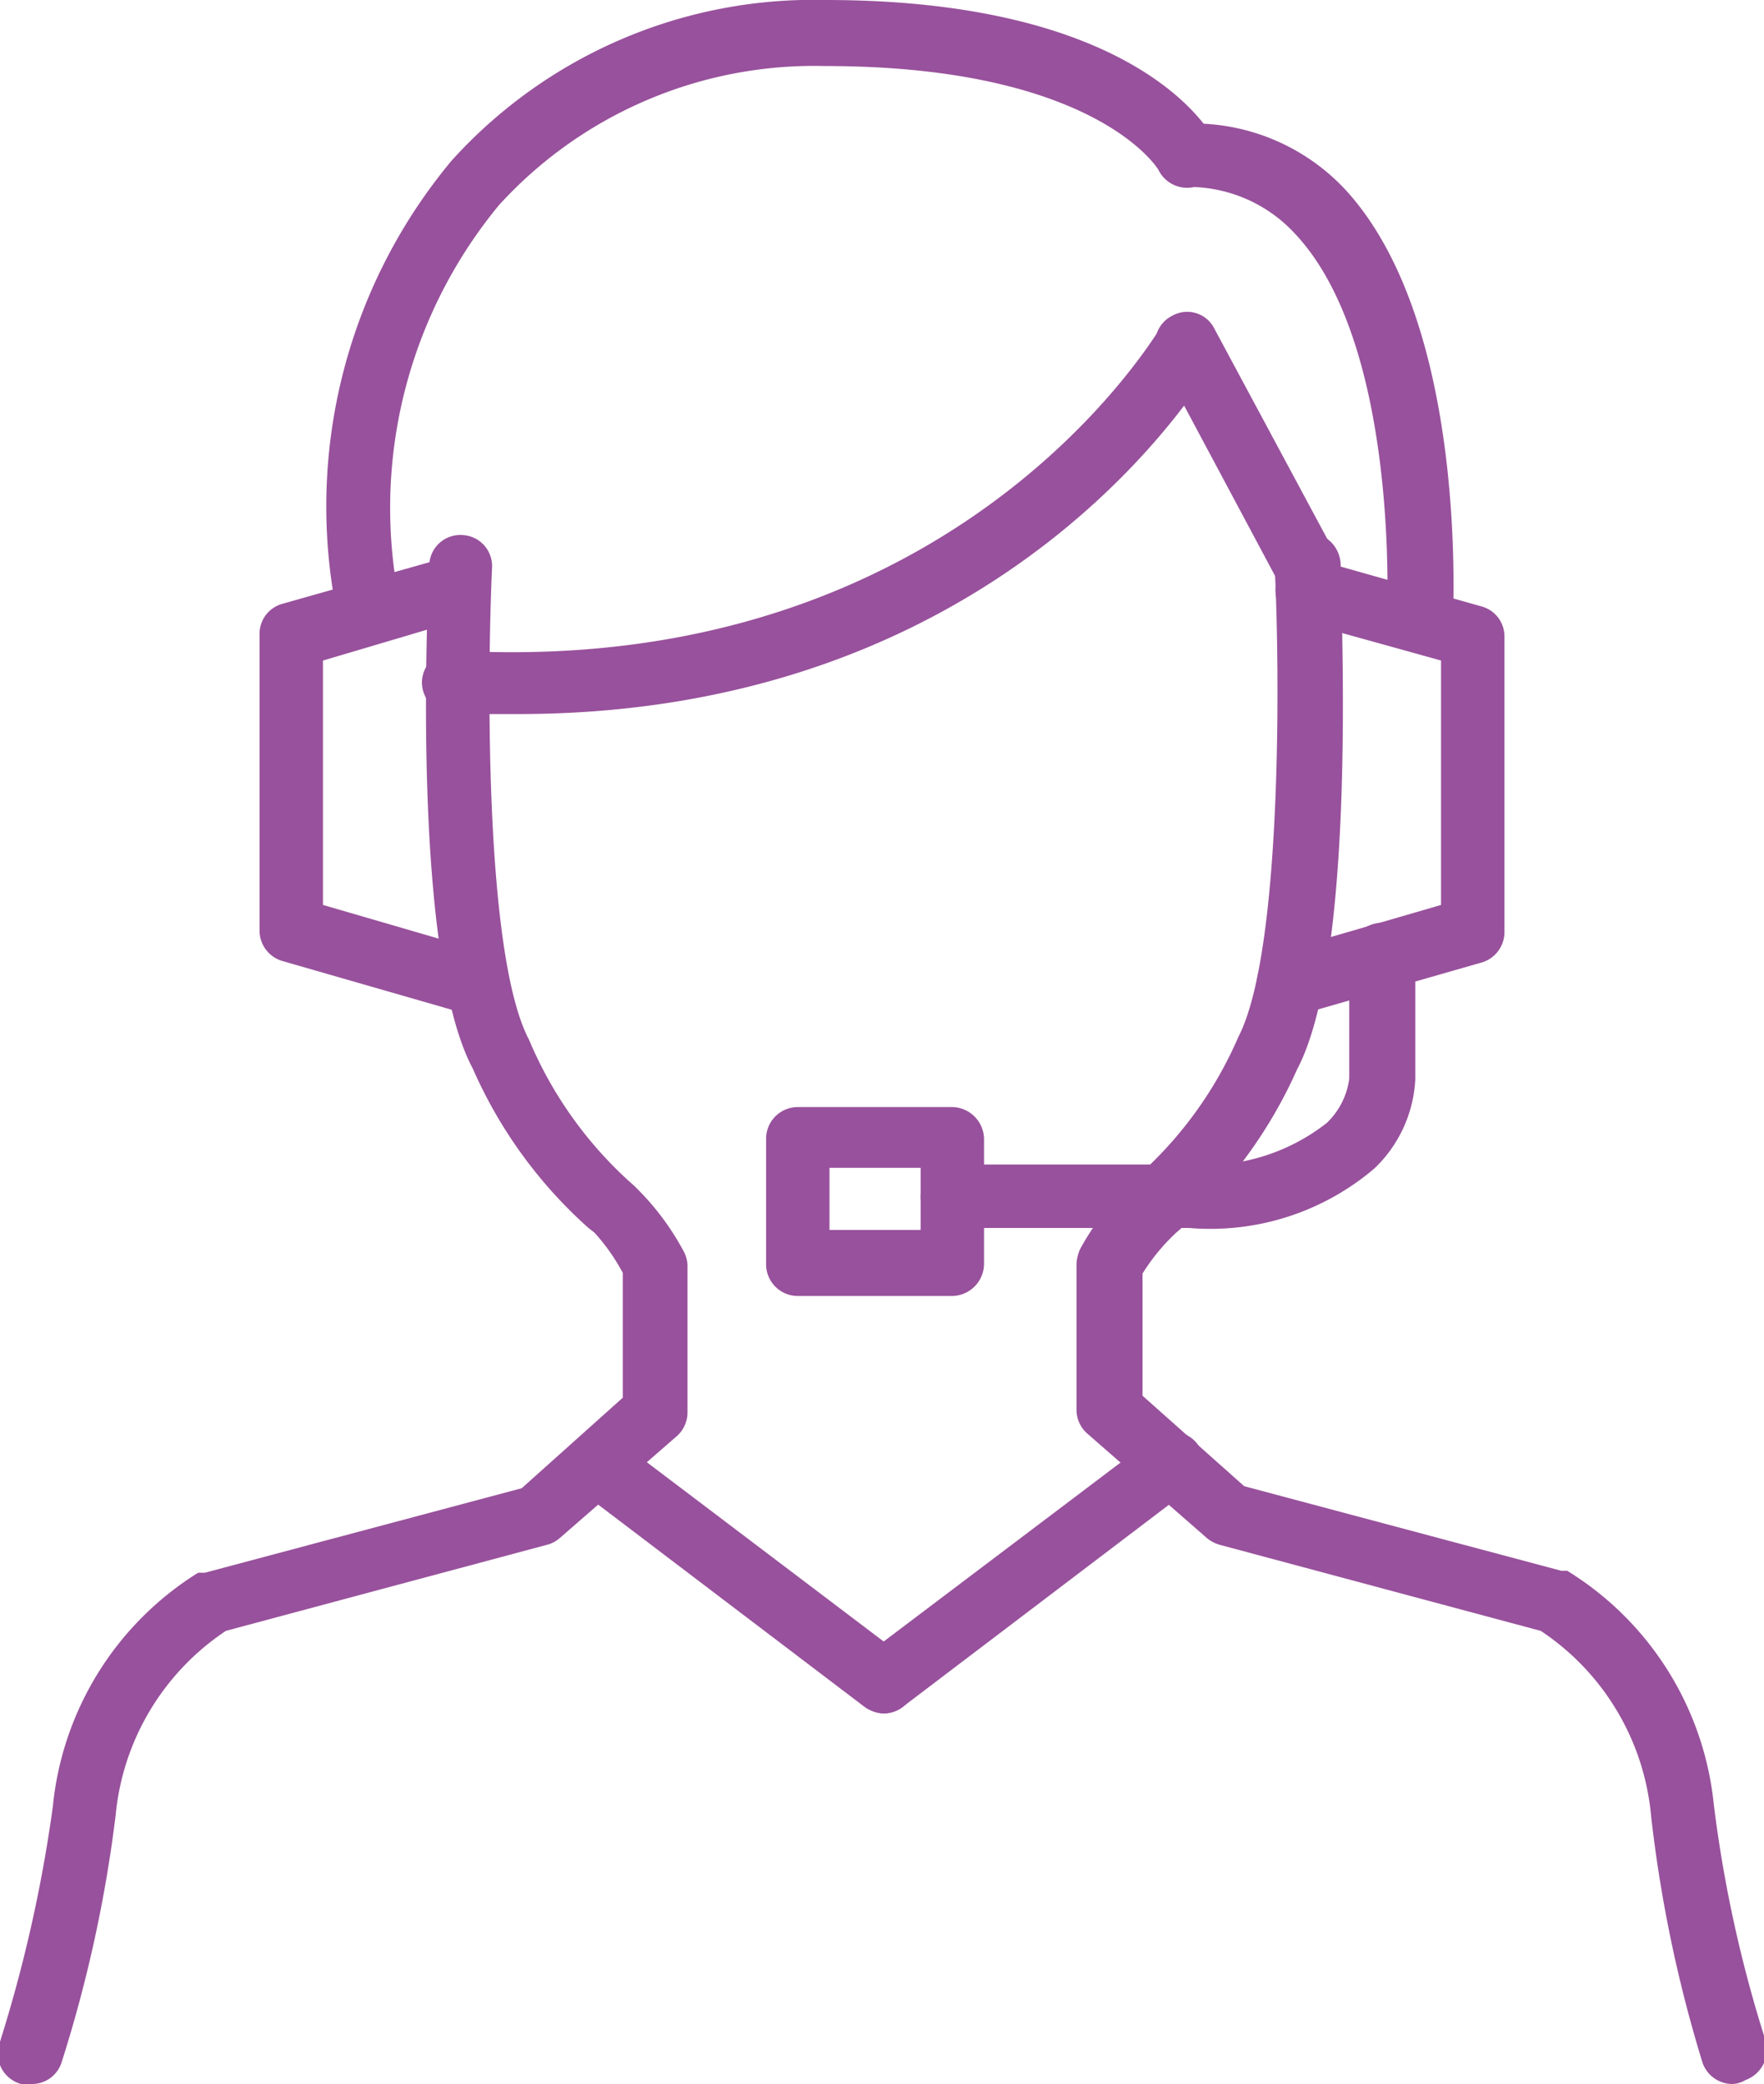
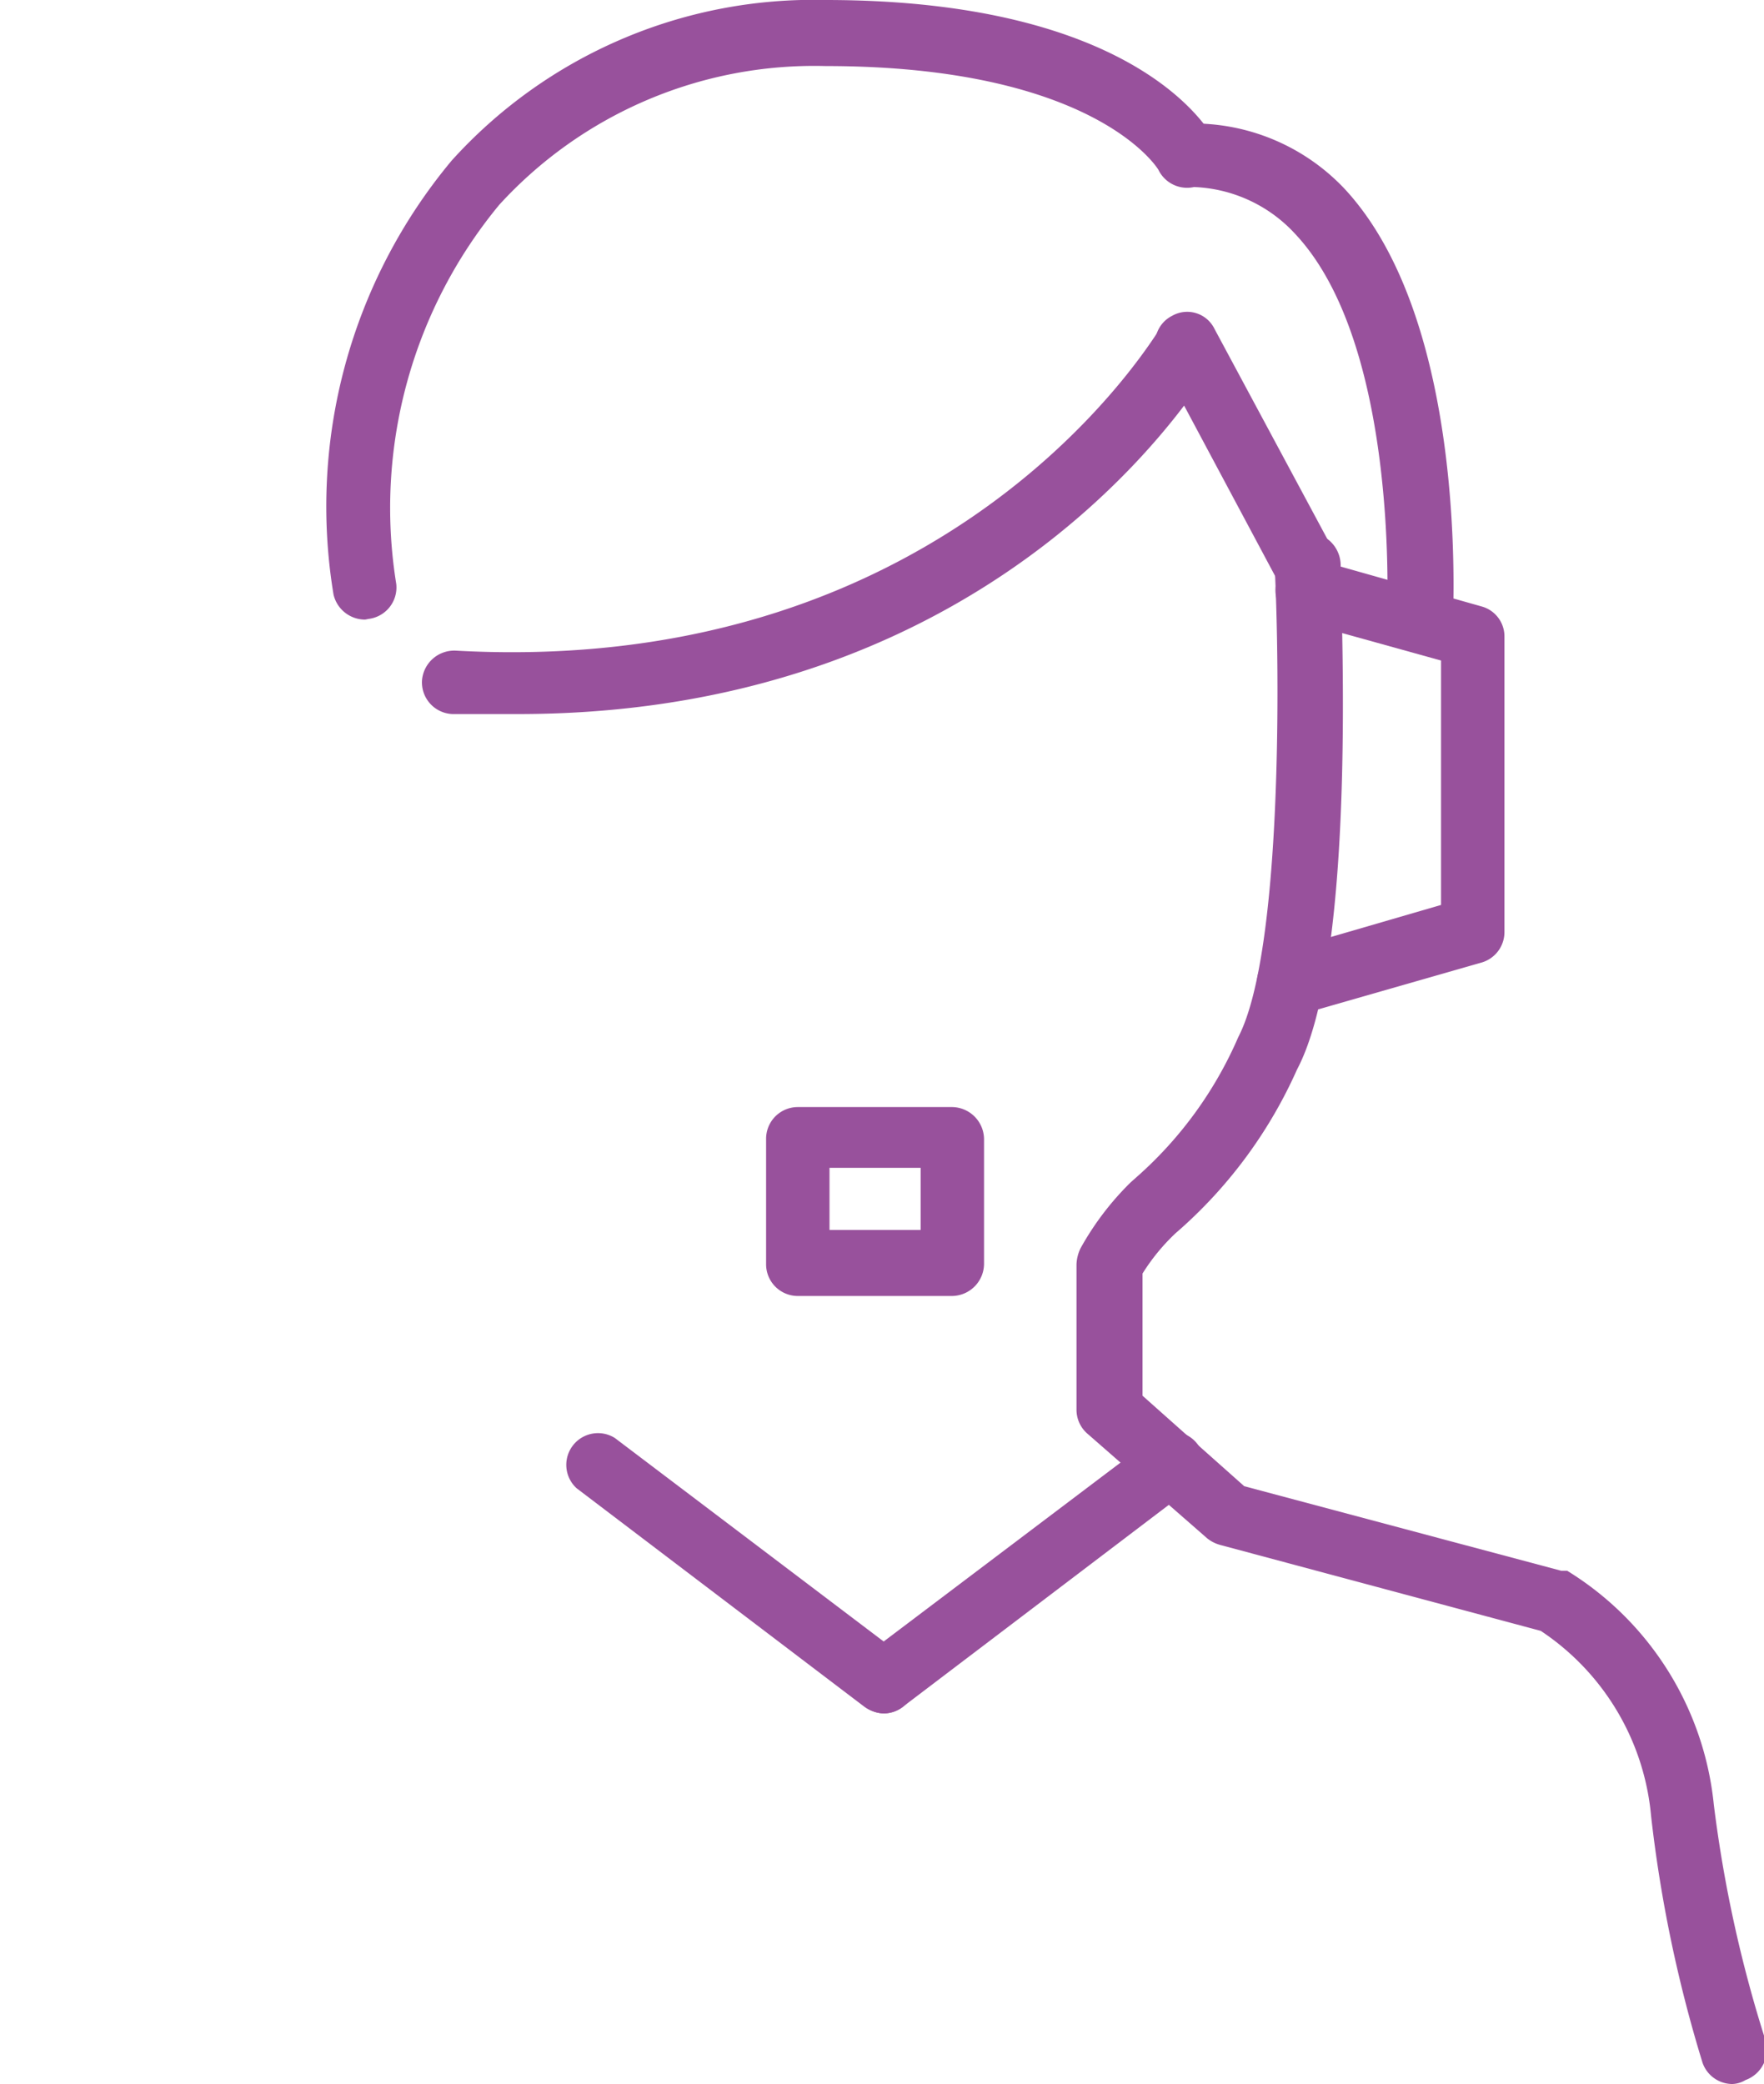
<svg xmlns="http://www.w3.org/2000/svg" viewBox="0 0 26.71 31.55">
  <defs>
    <style>.cls-1{fill:#98519c;}</style>
  </defs>
  <g id="レイヤー_2" data-name="レイヤー 2">
    <g id="レイヤー_1-2" data-name="レイヤー 1">
-       <path class="cls-1" d="M.48,31.55a.45.45,0,0,1-.16,0A.48.48,0,0,1,0,30.91,21.61,21.61,0,0,0,.8,27.35,4.71,4.71,0,0,1,3,23.81l.1,0,4.8-1.28,1.53-1.37V19.27A3,3,0,0,0,9,18.66l-.09-.07a7,7,0,0,1-1.75-2.41c-.93-1.74-.69-7-.66-7.63A.47.47,0,0,1,7,8.1a.47.47,0,0,1,.45.5c-.07,1.55-.12,5.85.56,7.14A6.08,6.08,0,0,0,9.5,17.86l.09.08a4,4,0,0,1,.76,1,.48.48,0,0,1,.06.24v2.2a.48.48,0,0,1-.16.36L8.47,23.29a.47.47,0,0,1-.2.1l-4.85,1.3a3.78,3.78,0,0,0-1.67,2.8,20.52,20.52,0,0,1-.82,3.74A.47.47,0,0,1,.48,31.55Z" />
-       <path class="cls-1" d="M7.2,15.35l-.14,0-2.78-.8a.48.48,0,0,1-.35-.46V9.6a.47.47,0,0,1,.35-.46l2.51-.71a.48.48,0,0,1,.59.34.47.47,0,0,1-.33.59L4.89,10V13.7l2.44.71a.48.48,0,0,1-.13.94Z" />
      <path class="cls-1" d="M26.23,31.55a.48.48,0,0,1-.45-.32A20.52,20.52,0,0,1,25,27.49a3.77,3.77,0,0,0-1.67-2.8l-4.85-1.3a.54.54,0,0,1-.2-.1L16.46,21.7a.48.48,0,0,1-.16-.36v-2.2a.61.61,0,0,1,.06-.24,4.35,4.35,0,0,1,.76-1l.09-.08a6,6,0,0,0,1.54-2.12c.67-1.29.63-5.59.55-7.14a.48.48,0,0,1,1,0c0,.6.26,5.89-.66,7.63a7.08,7.08,0,0,1-1.76,2.41l-.08.07a3.06,3.06,0,0,0-.5.61v1.85l1.54,1.37,4.8,1.28.09,0a4.71,4.71,0,0,1,2.22,3.54,19.73,19.73,0,0,0,.78,3.56.49.49,0,0,1-.3.61A.41.41,0,0,1,26.23,31.55Z" />
      <path class="cls-1" d="M19.52,15.35a.5.5,0,0,1-.47-.35.48.48,0,0,1,.33-.59l2.44-.71V10l-2.16-.6a.48.48,0,0,1-.33-.59.48.48,0,0,1,.59-.34l2.51.71a.47.47,0,0,1,.35.46v4.47a.48.48,0,0,1-.34.46l-2.79.8Z" />
      <path class="cls-1" d="M5.53,9.38A.49.49,0,0,1,5.05,9,8.17,8.17,0,0,1,6.84,2.43,7.38,7.38,0,0,1,12.5,0c4.83,0,5.86,2.06,5.91,2.15a.48.48,0,0,1-.87.42S16.61,1,12.5,1a6.46,6.46,0,0,0-4.94,2.1A7.2,7.2,0,0,0,6,8.84a.48.48,0,0,1-.42.53Z" />
      <path class="cls-1" d="M7.85,10.81l-1,0a.48.48,0,0,1-.46-.51.49.49,0,0,1,.51-.45C14.5,10.27,17.52,5,17.55,5a.49.49,0,0,1,.66-.18.48.48,0,0,1,.18.65C18.26,5.67,15.29,10.81,7.85,10.81Z" />
      <path class="cls-1" d="M19.78,9.05a.5.5,0,0,1-.43-.25l-1.8-3.37a.47.47,0,0,1,.2-.65.46.46,0,0,1,.64.2L20.2,8.35A.48.48,0,0,1,20,9,.5.5,0,0,1,19.78,9.05Z" />
      <path class="cls-1" d="M21.51,9.86h0A.49.49,0,0,1,21,9.35s.21-4.11-1.39-5.81A2.19,2.19,0,0,0,18,2.83a.48.48,0,0,1-.48-.48A.49.49,0,0,1,18,1.87a3.15,3.15,0,0,1,2.37,1C22.23,4.89,22,9.22,22,9.41A.49.49,0,0,1,21.51,9.86Z" />
-       <path class="cls-1" d="M18,18.59H14.42a.47.47,0,0,1-.48-.48.48.48,0,0,1,.48-.48H18A3,3,0,0,0,20.09,17a1.13,1.13,0,0,0,.34-.67V14.47a.48.48,0,1,1,1,0v1.87a2,2,0,0,1-.62,1.35A3.83,3.83,0,0,1,18,18.59Z" />
      <path class="cls-1" d="M14.42,19.62H12.08a.48.48,0,0,1-.48-.48v-1.9a.48.48,0,0,1,.48-.48h2.34a.49.49,0,0,1,.48.48v1.9A.49.49,0,0,1,14.42,19.62Zm-1.86-1h1.38v-.94H12.56Z" />
      <path class="cls-1" d="M13.38,25.94a.53.53,0,0,1-.29-.1L8.73,22.53a.48.48,0,0,1,.58-.76l4.36,3.3a.49.49,0,0,1,.09.68A.47.47,0,0,1,13.38,25.94Z" />
      <path class="cls-1" d="M13.38,25.94a.49.49,0,0,1-.29-.87l4.37-3.3a.48.48,0,0,1,.67.09.47.47,0,0,1-.1.67l-4.36,3.31A.51.51,0,0,1,13.38,25.94Z" />
    </g>
  </g>
</svg>